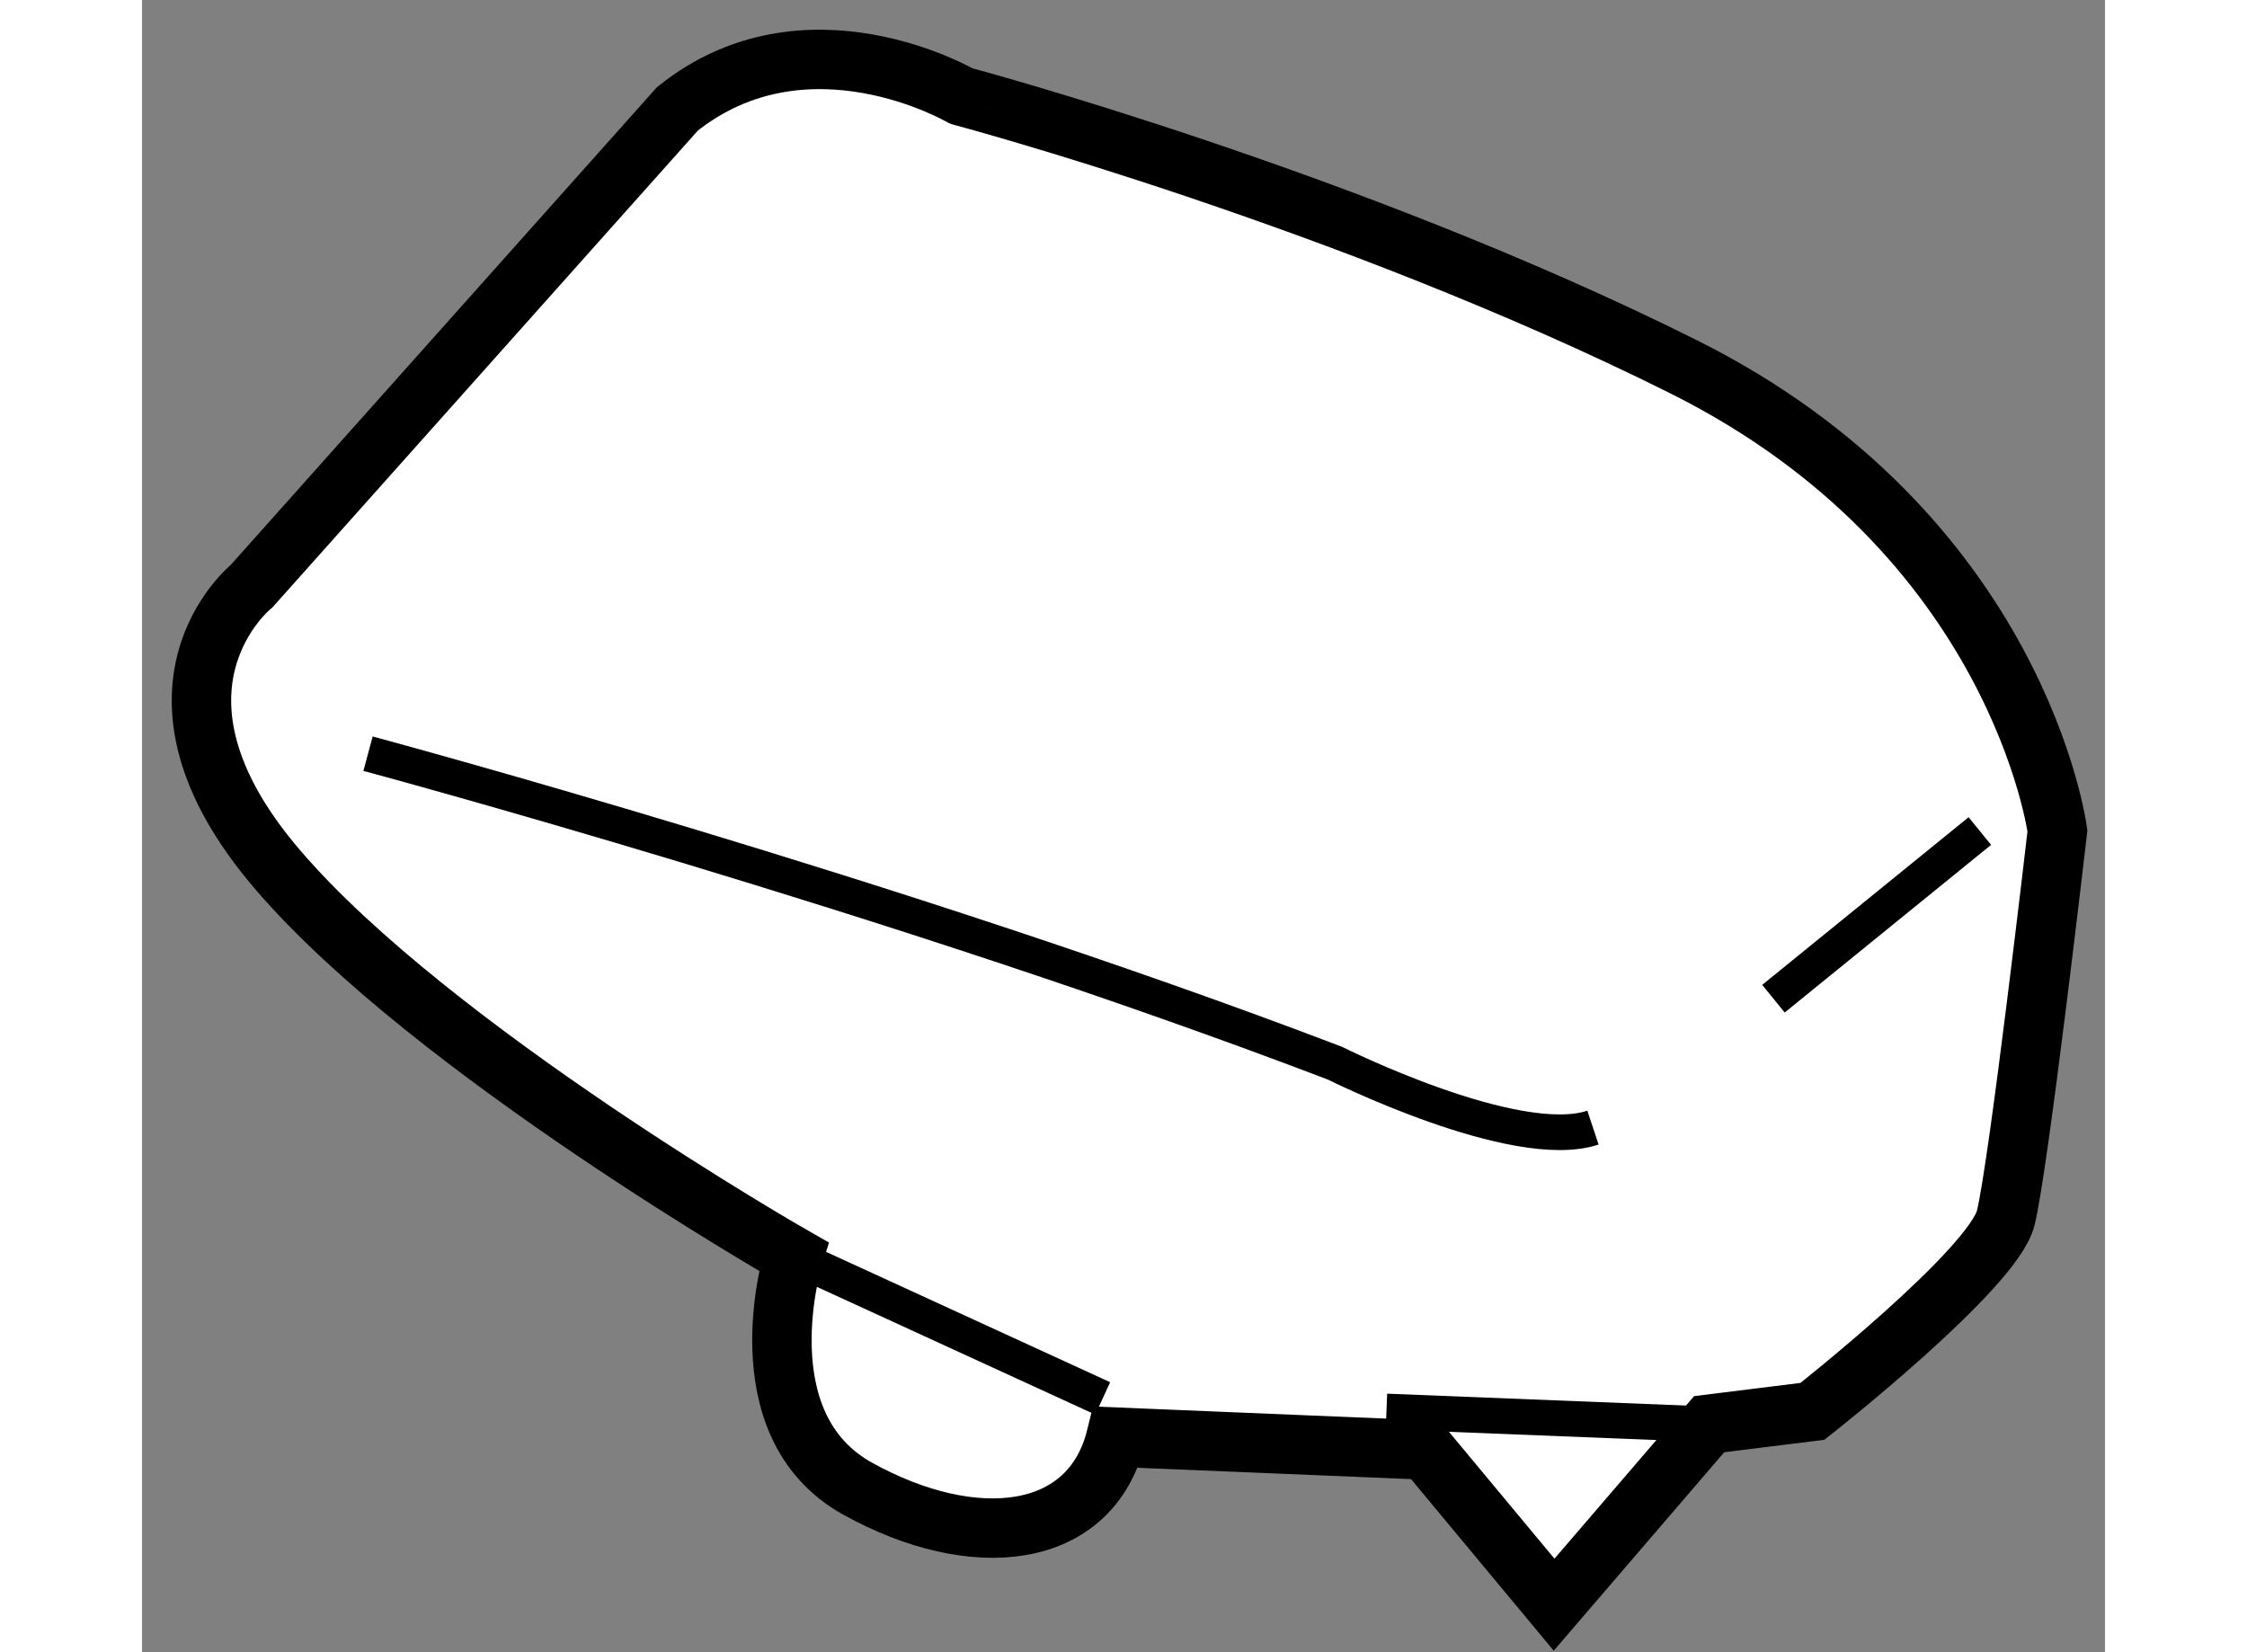
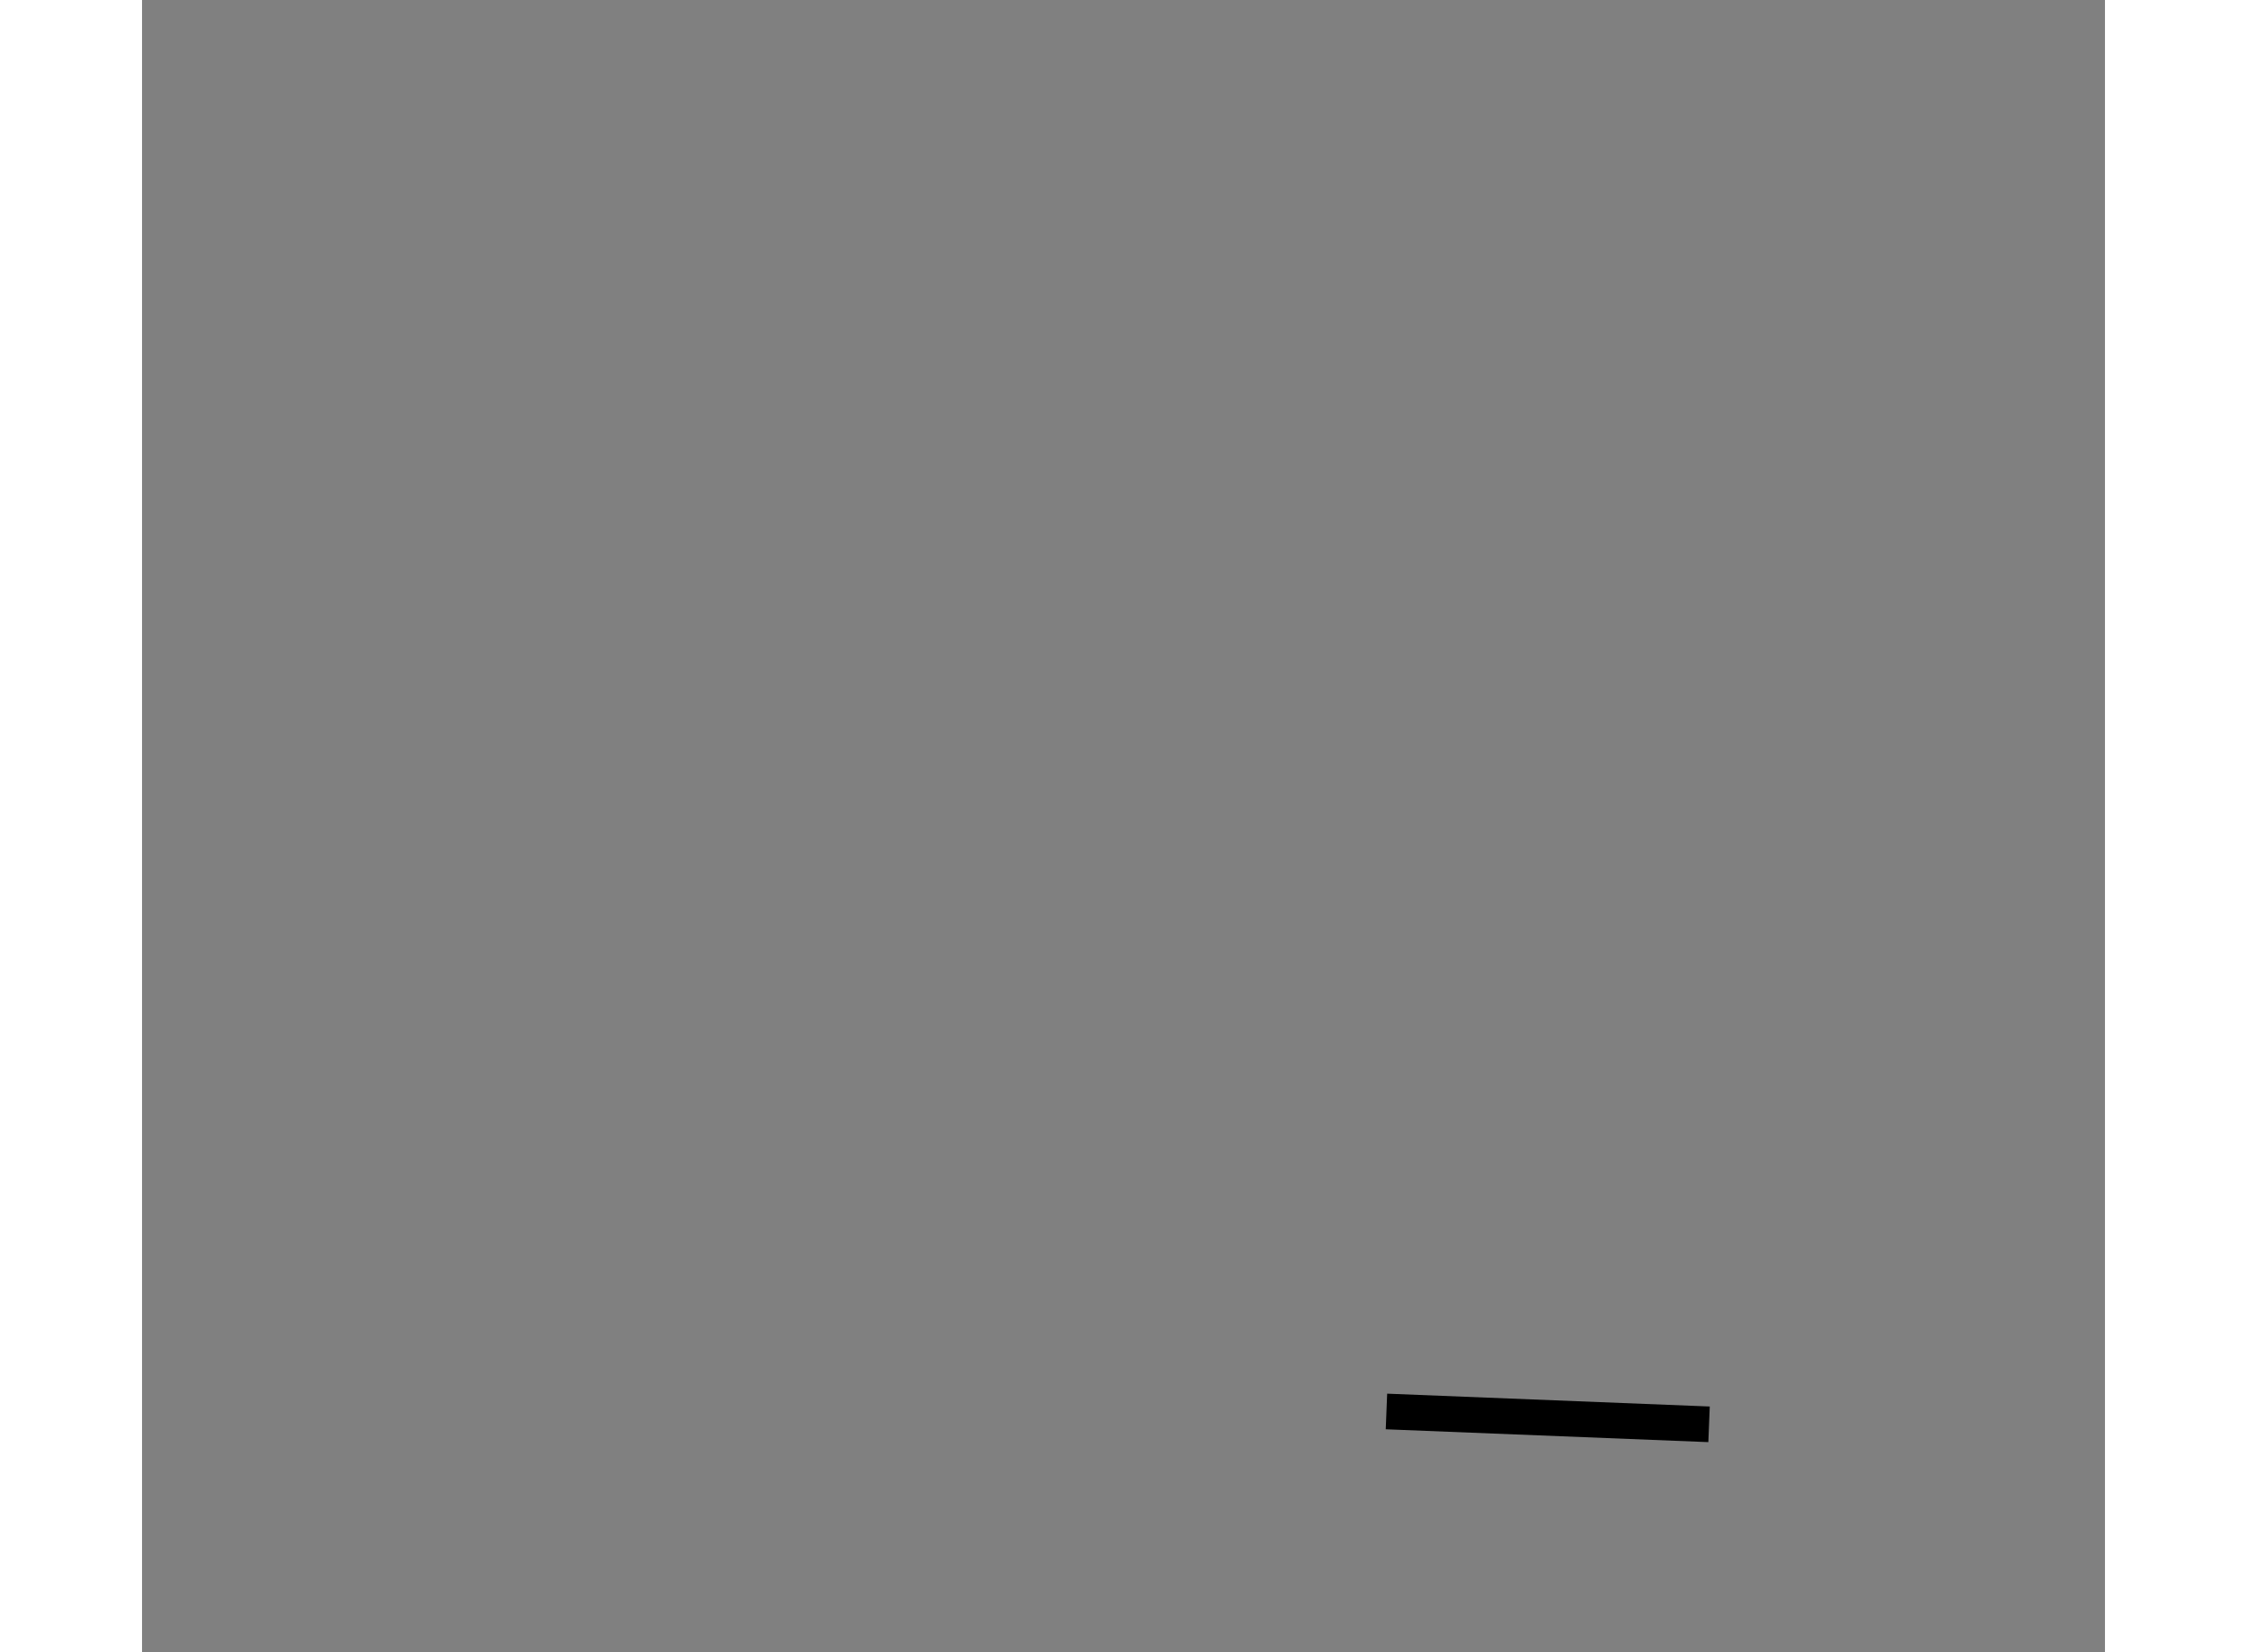
<svg xmlns="http://www.w3.org/2000/svg" version="1.1" x="0px" y="0px" width="244.8px" height="180px" viewBox="187.572 30.116 16.52 13.905" enable-background="new 0 0 244.8 180" xml:space="preserve">
  <rect x="187.572" y="30.116" width="16.52" height="13.905" fill="#808080" stroke="none" />
  <g>
-     <path fill="#FFFFFF" stroke="#000000" stroke-width="0.5" d="M192.078,31.032l-3.583,4.016c0,0-1.084,0.87,0.219,2.388    c1.301,1.519,4.341,3.255,4.341,3.255s-0.438,1.412,0.54,1.954c0.979,0.542,1.958,0.435,2.174-0.434l2.604,0.108l1.083,1.302    l1.305-1.519l0.869-0.108c0,0,1.52-1.195,1.627-1.628c0.109-0.434,0.435-3.257,0.435-3.257s-0.325-2.498-3.148-3.907    c-2.823-1.41-6.078-2.278-6.078-2.278S193.164,30.164,192.078,31.032z" />
-     <path fill="none" stroke="#000000" stroke-width="0.3" d="M189.474,36.459c0,0,4.447,1.195,8.138,2.605    c0,0,1.518,0.759,2.171,0.542" />
-     <line fill="none" stroke="#000000" stroke-width="0.3" x1="201.302" y1="38.521" x2="203.039" y2="37.11" />
-     <line fill="none" stroke="#000000" stroke-width="0.3" x1="193.055" y1="40.691" x2="195.657" y2="41.885" />
    <line fill="none" stroke="#000000" stroke-width="0.3" x1="198.045" y1="41.995" x2="200.76" y2="42.103" />
  </g>
</svg>